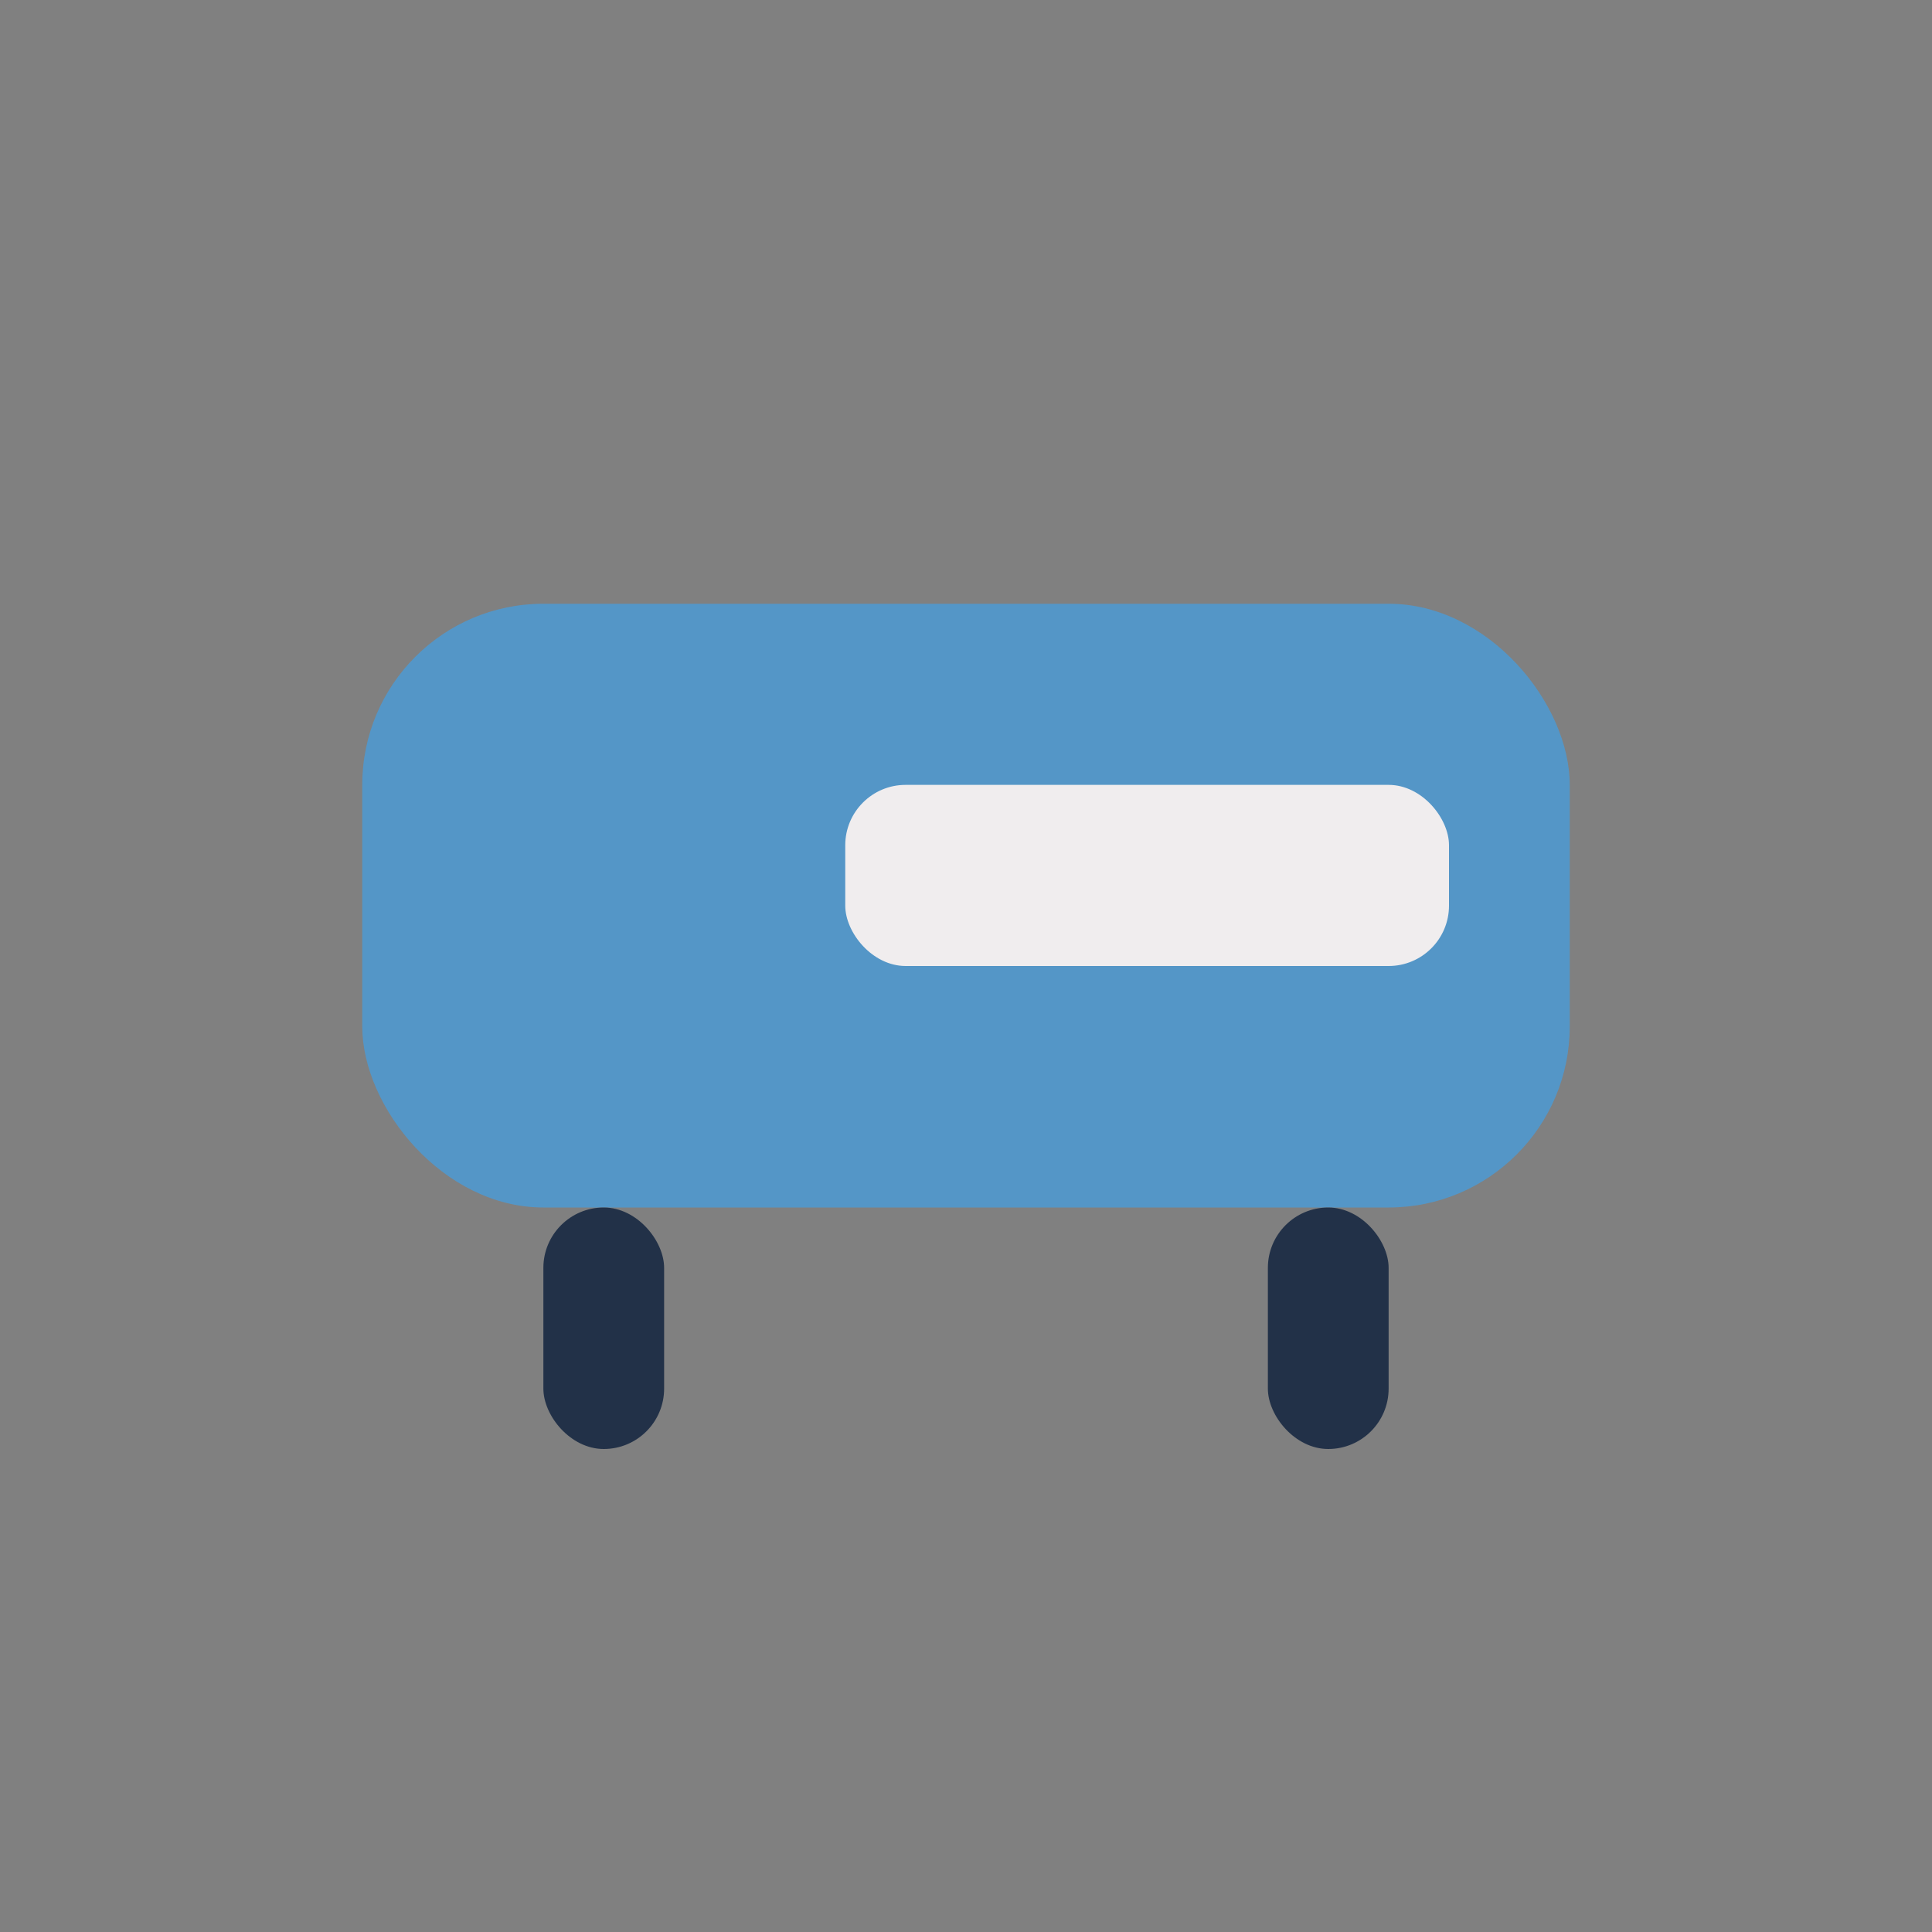
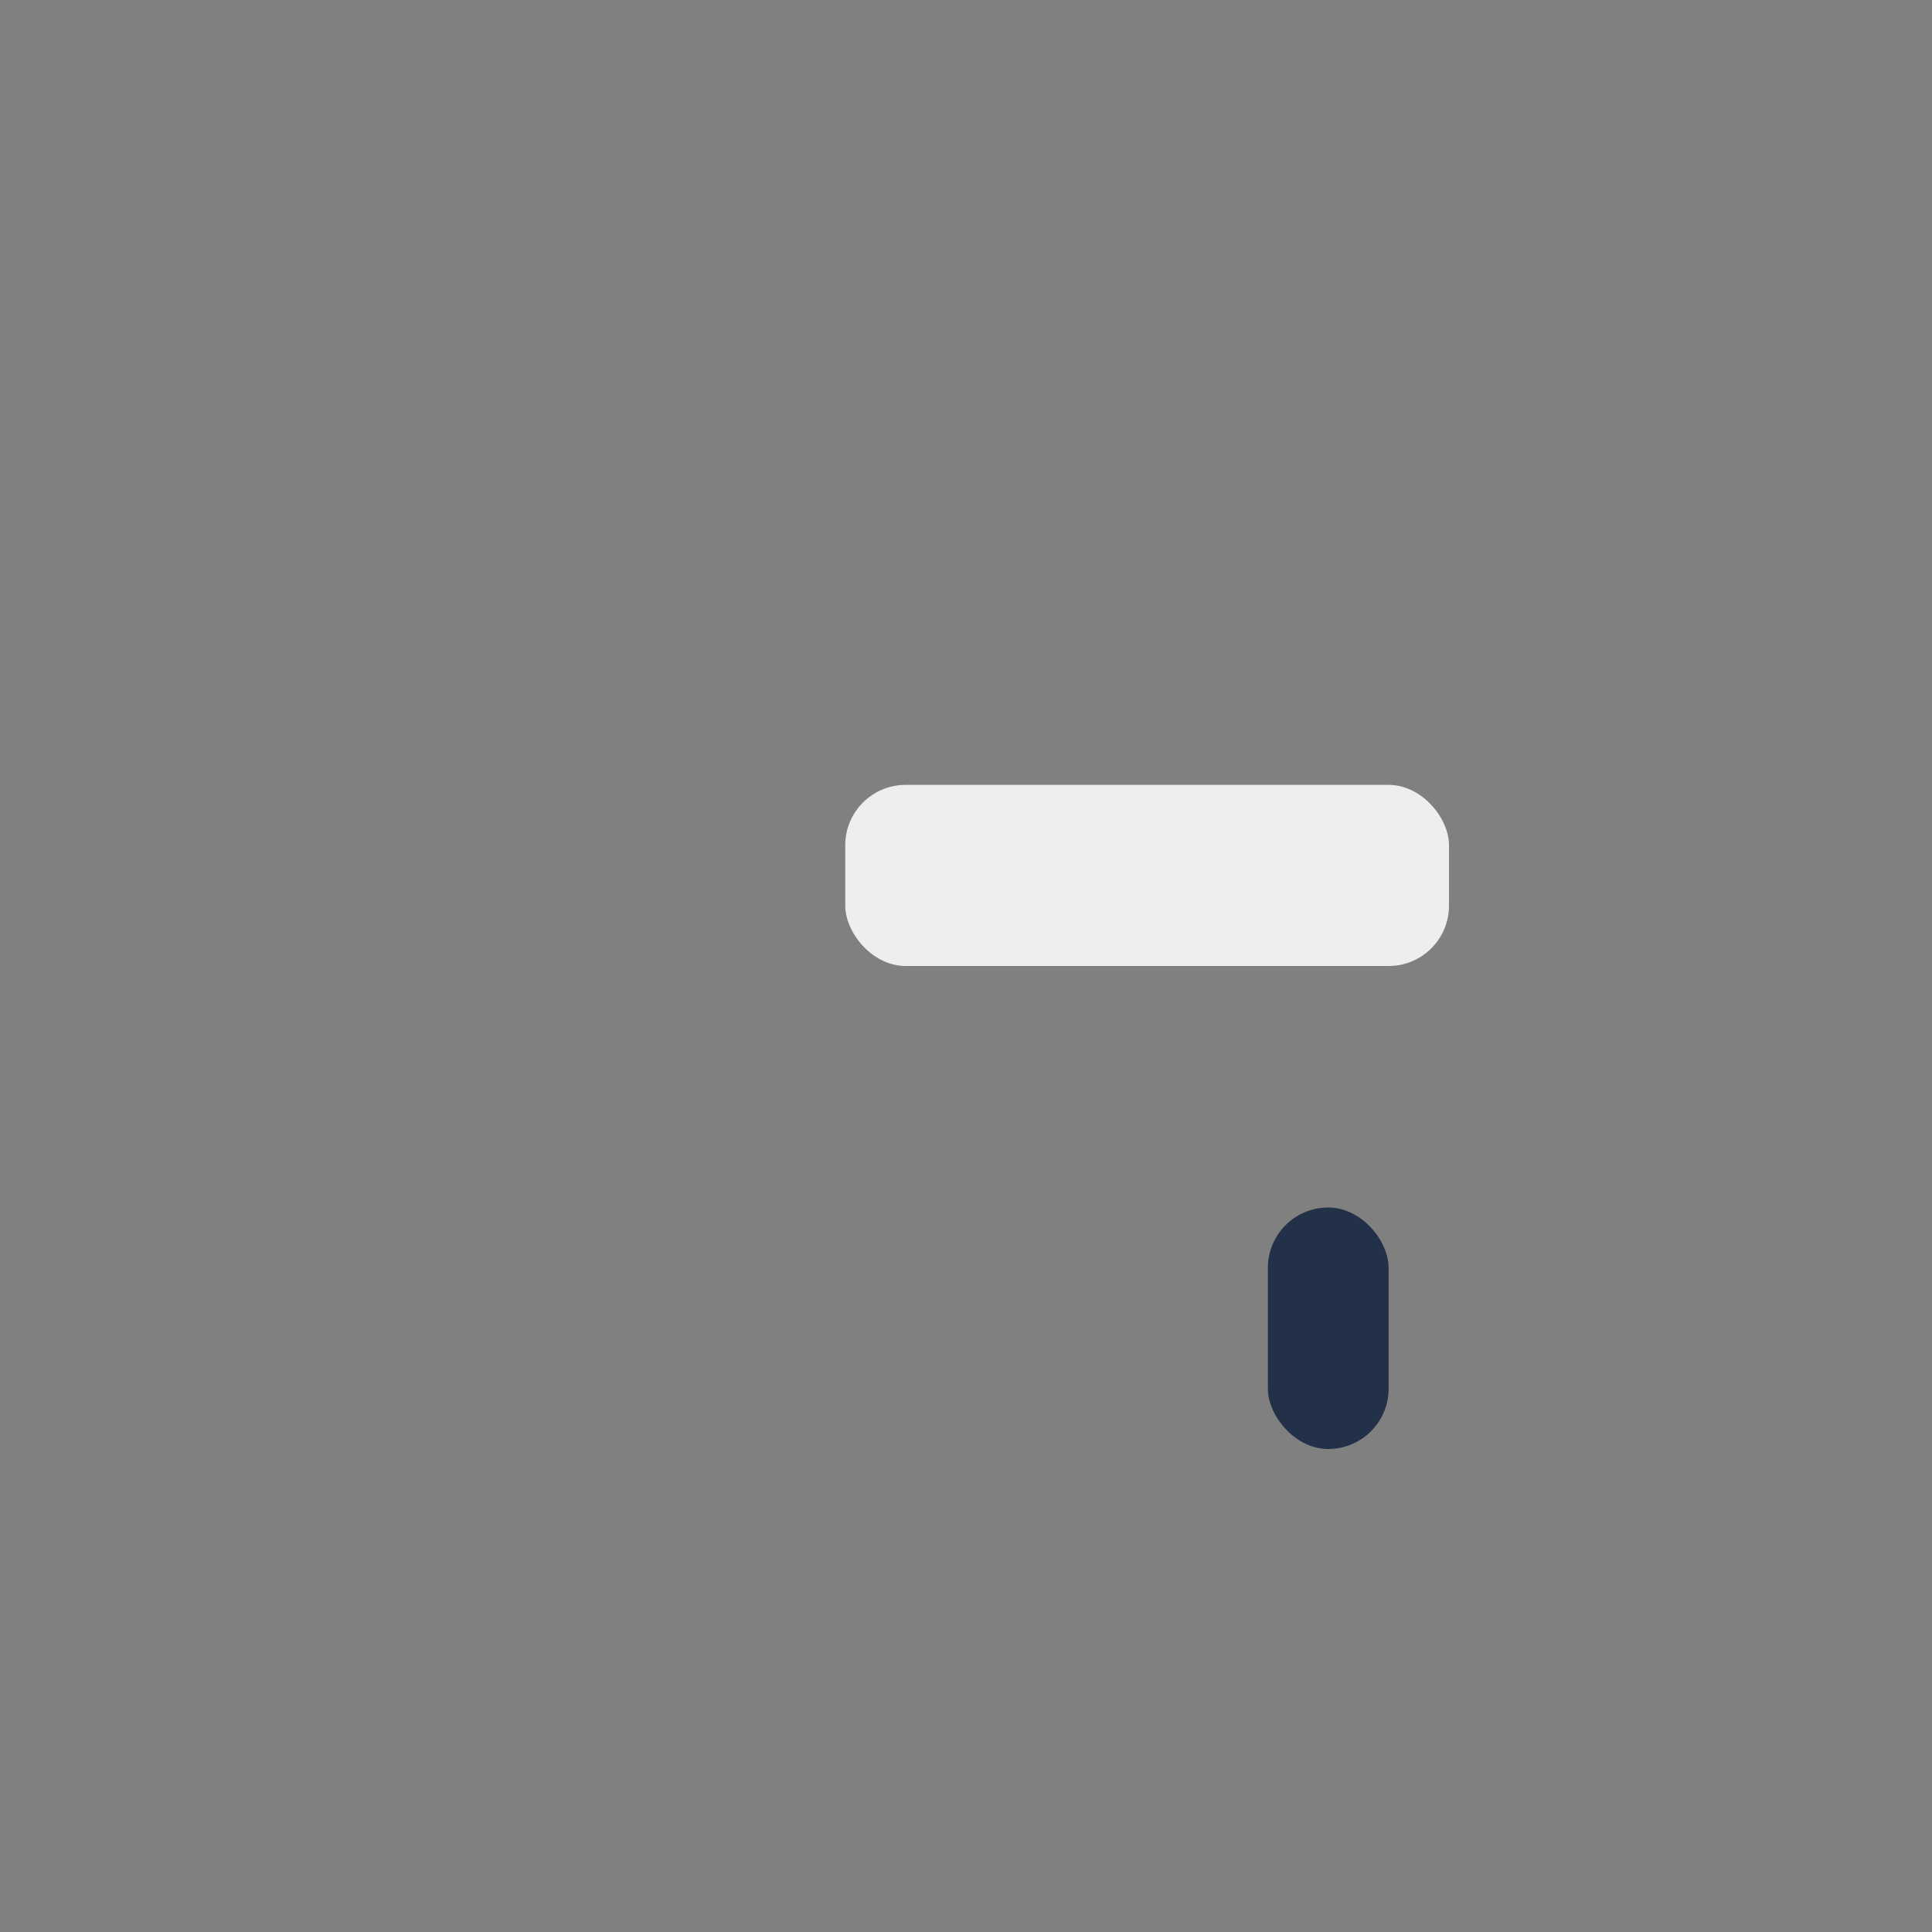
<svg xmlns="http://www.w3.org/2000/svg" width="32" height="32" viewBox="0 0 32 32">
  <rect x="0" y="0" width="32" height="32" fill="#808080" stroke="none" />
-   <rect x="6" y="10" width="20" height="10" rx="3" fill="#5496C7" />
-   <rect x="9" y="20" width="2" height="4" rx="1" fill="#223148" />
  <rect x="21" y="20" width="2" height="4" rx="1" fill="#223148" />
  <rect x="14" y="13" width="10" height="3" rx="1" fill="#F0EDEE" />
</svg>